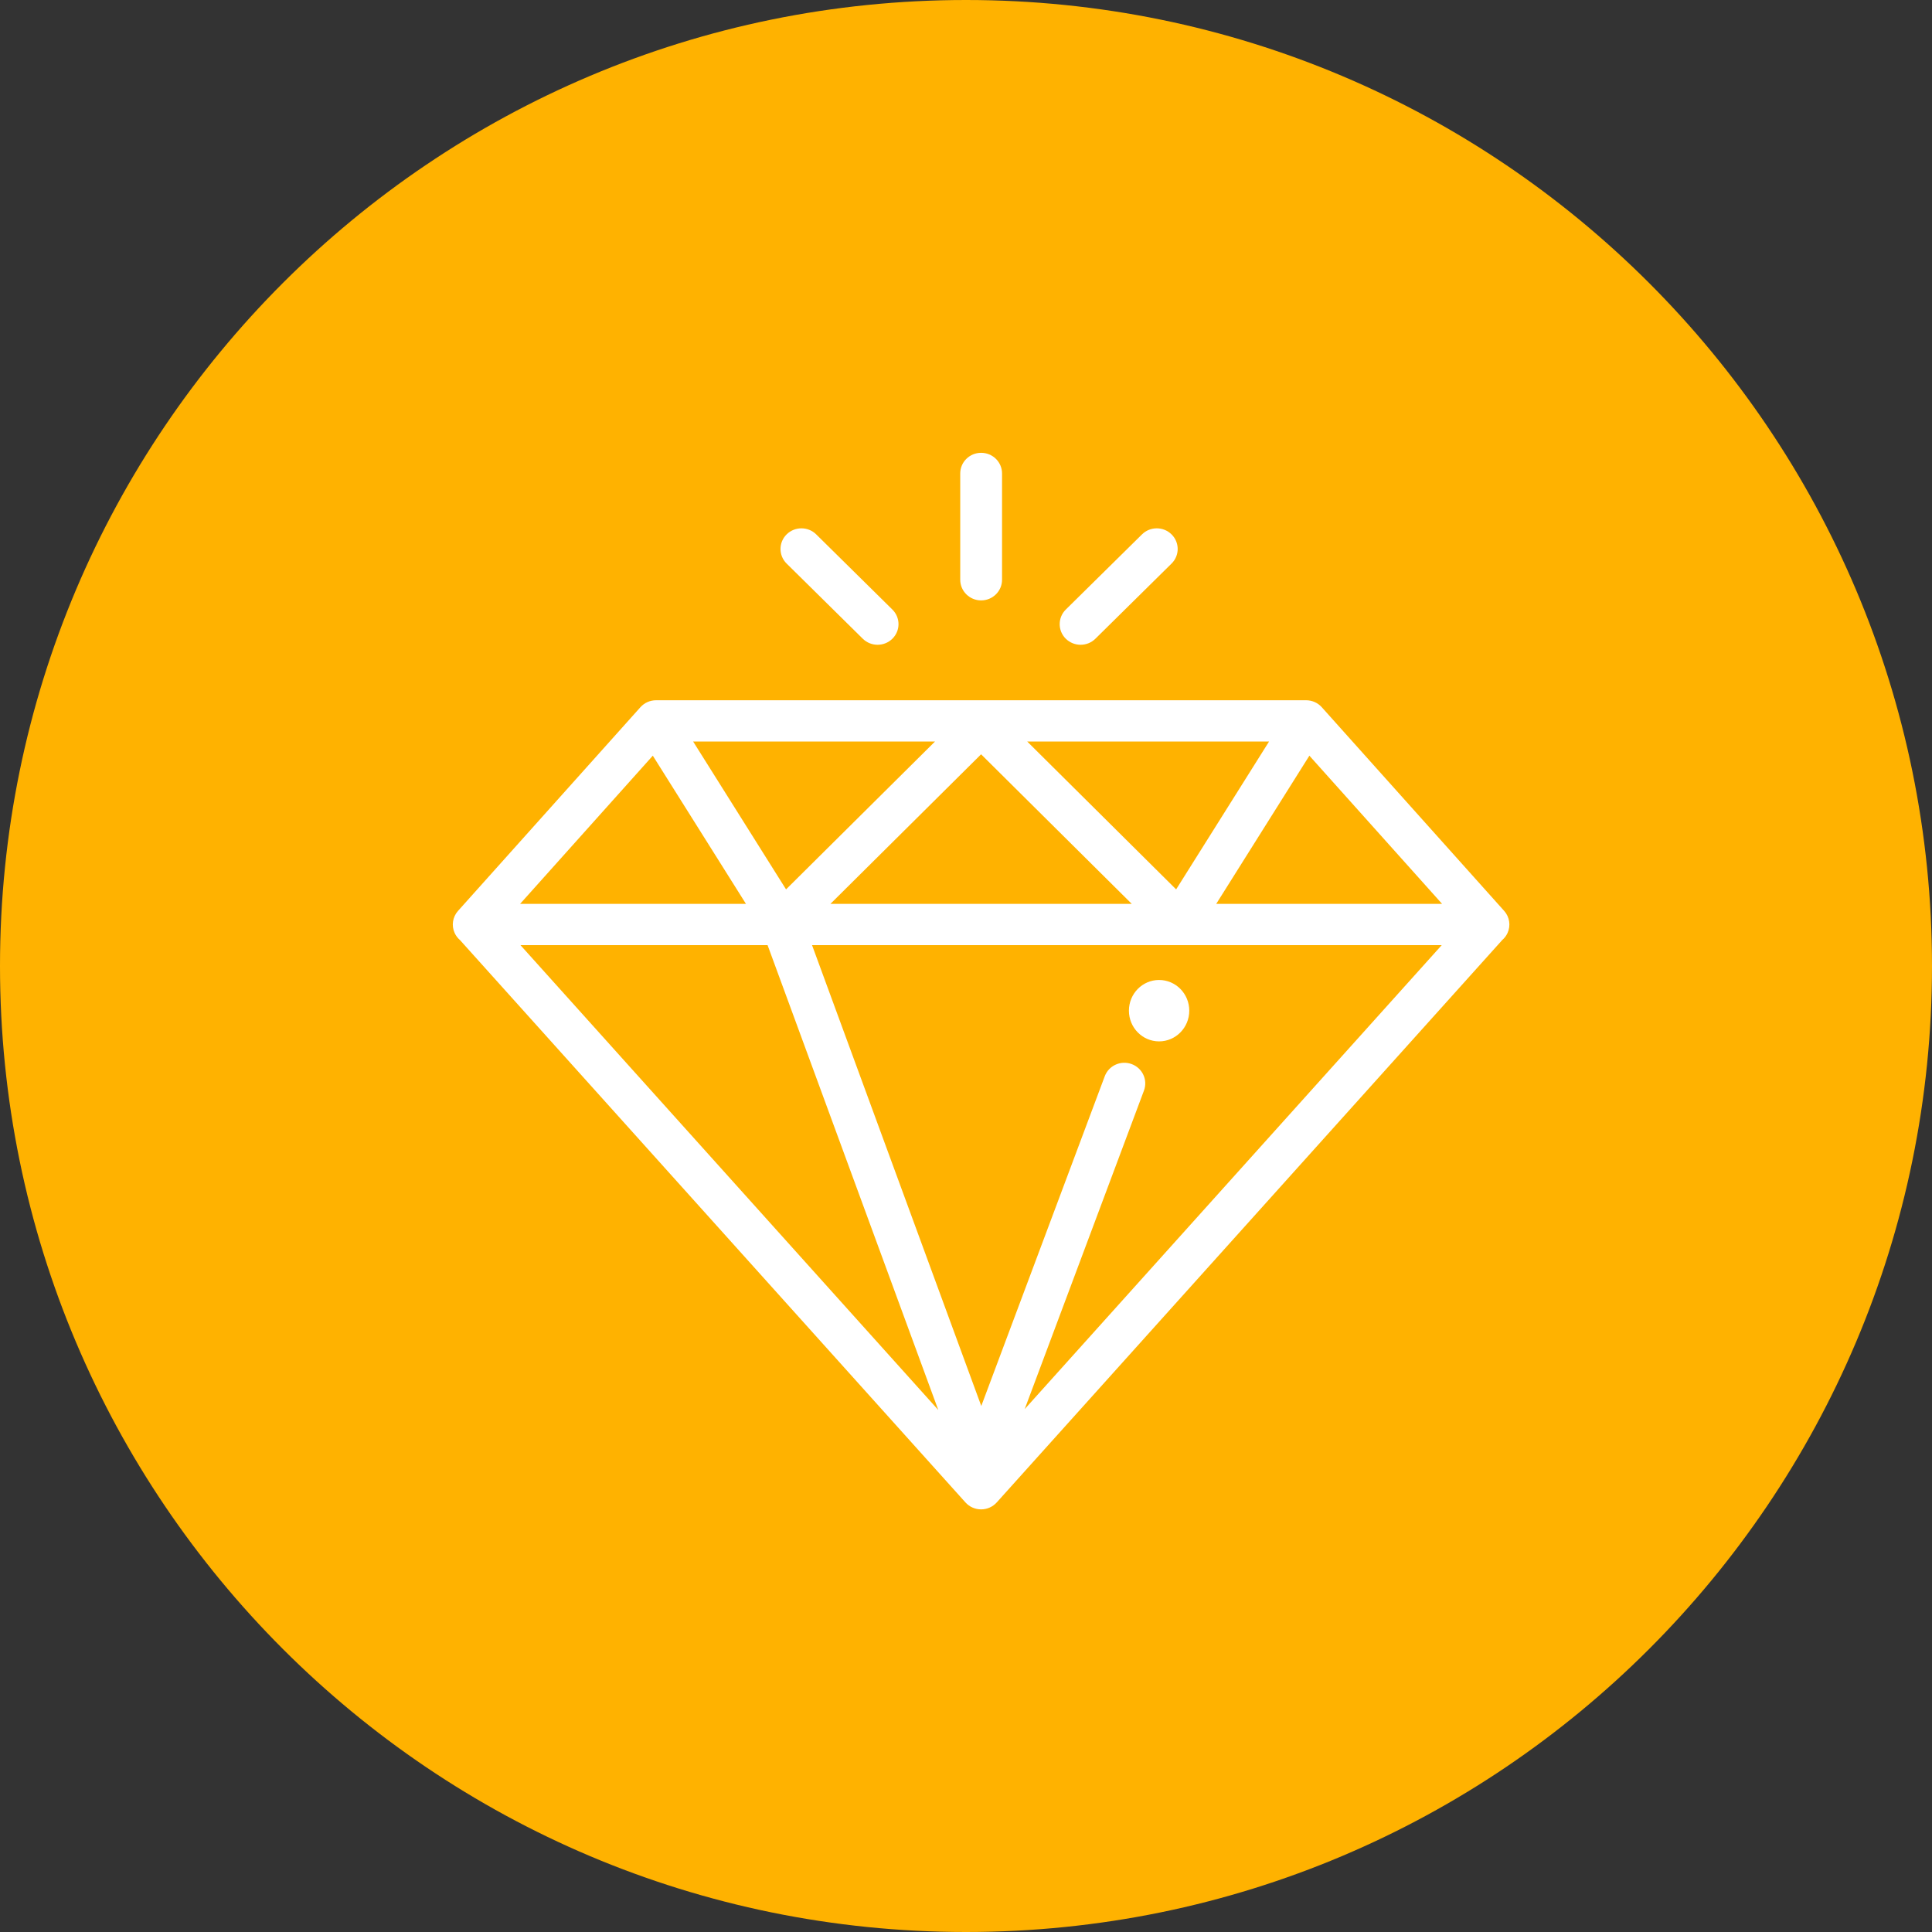
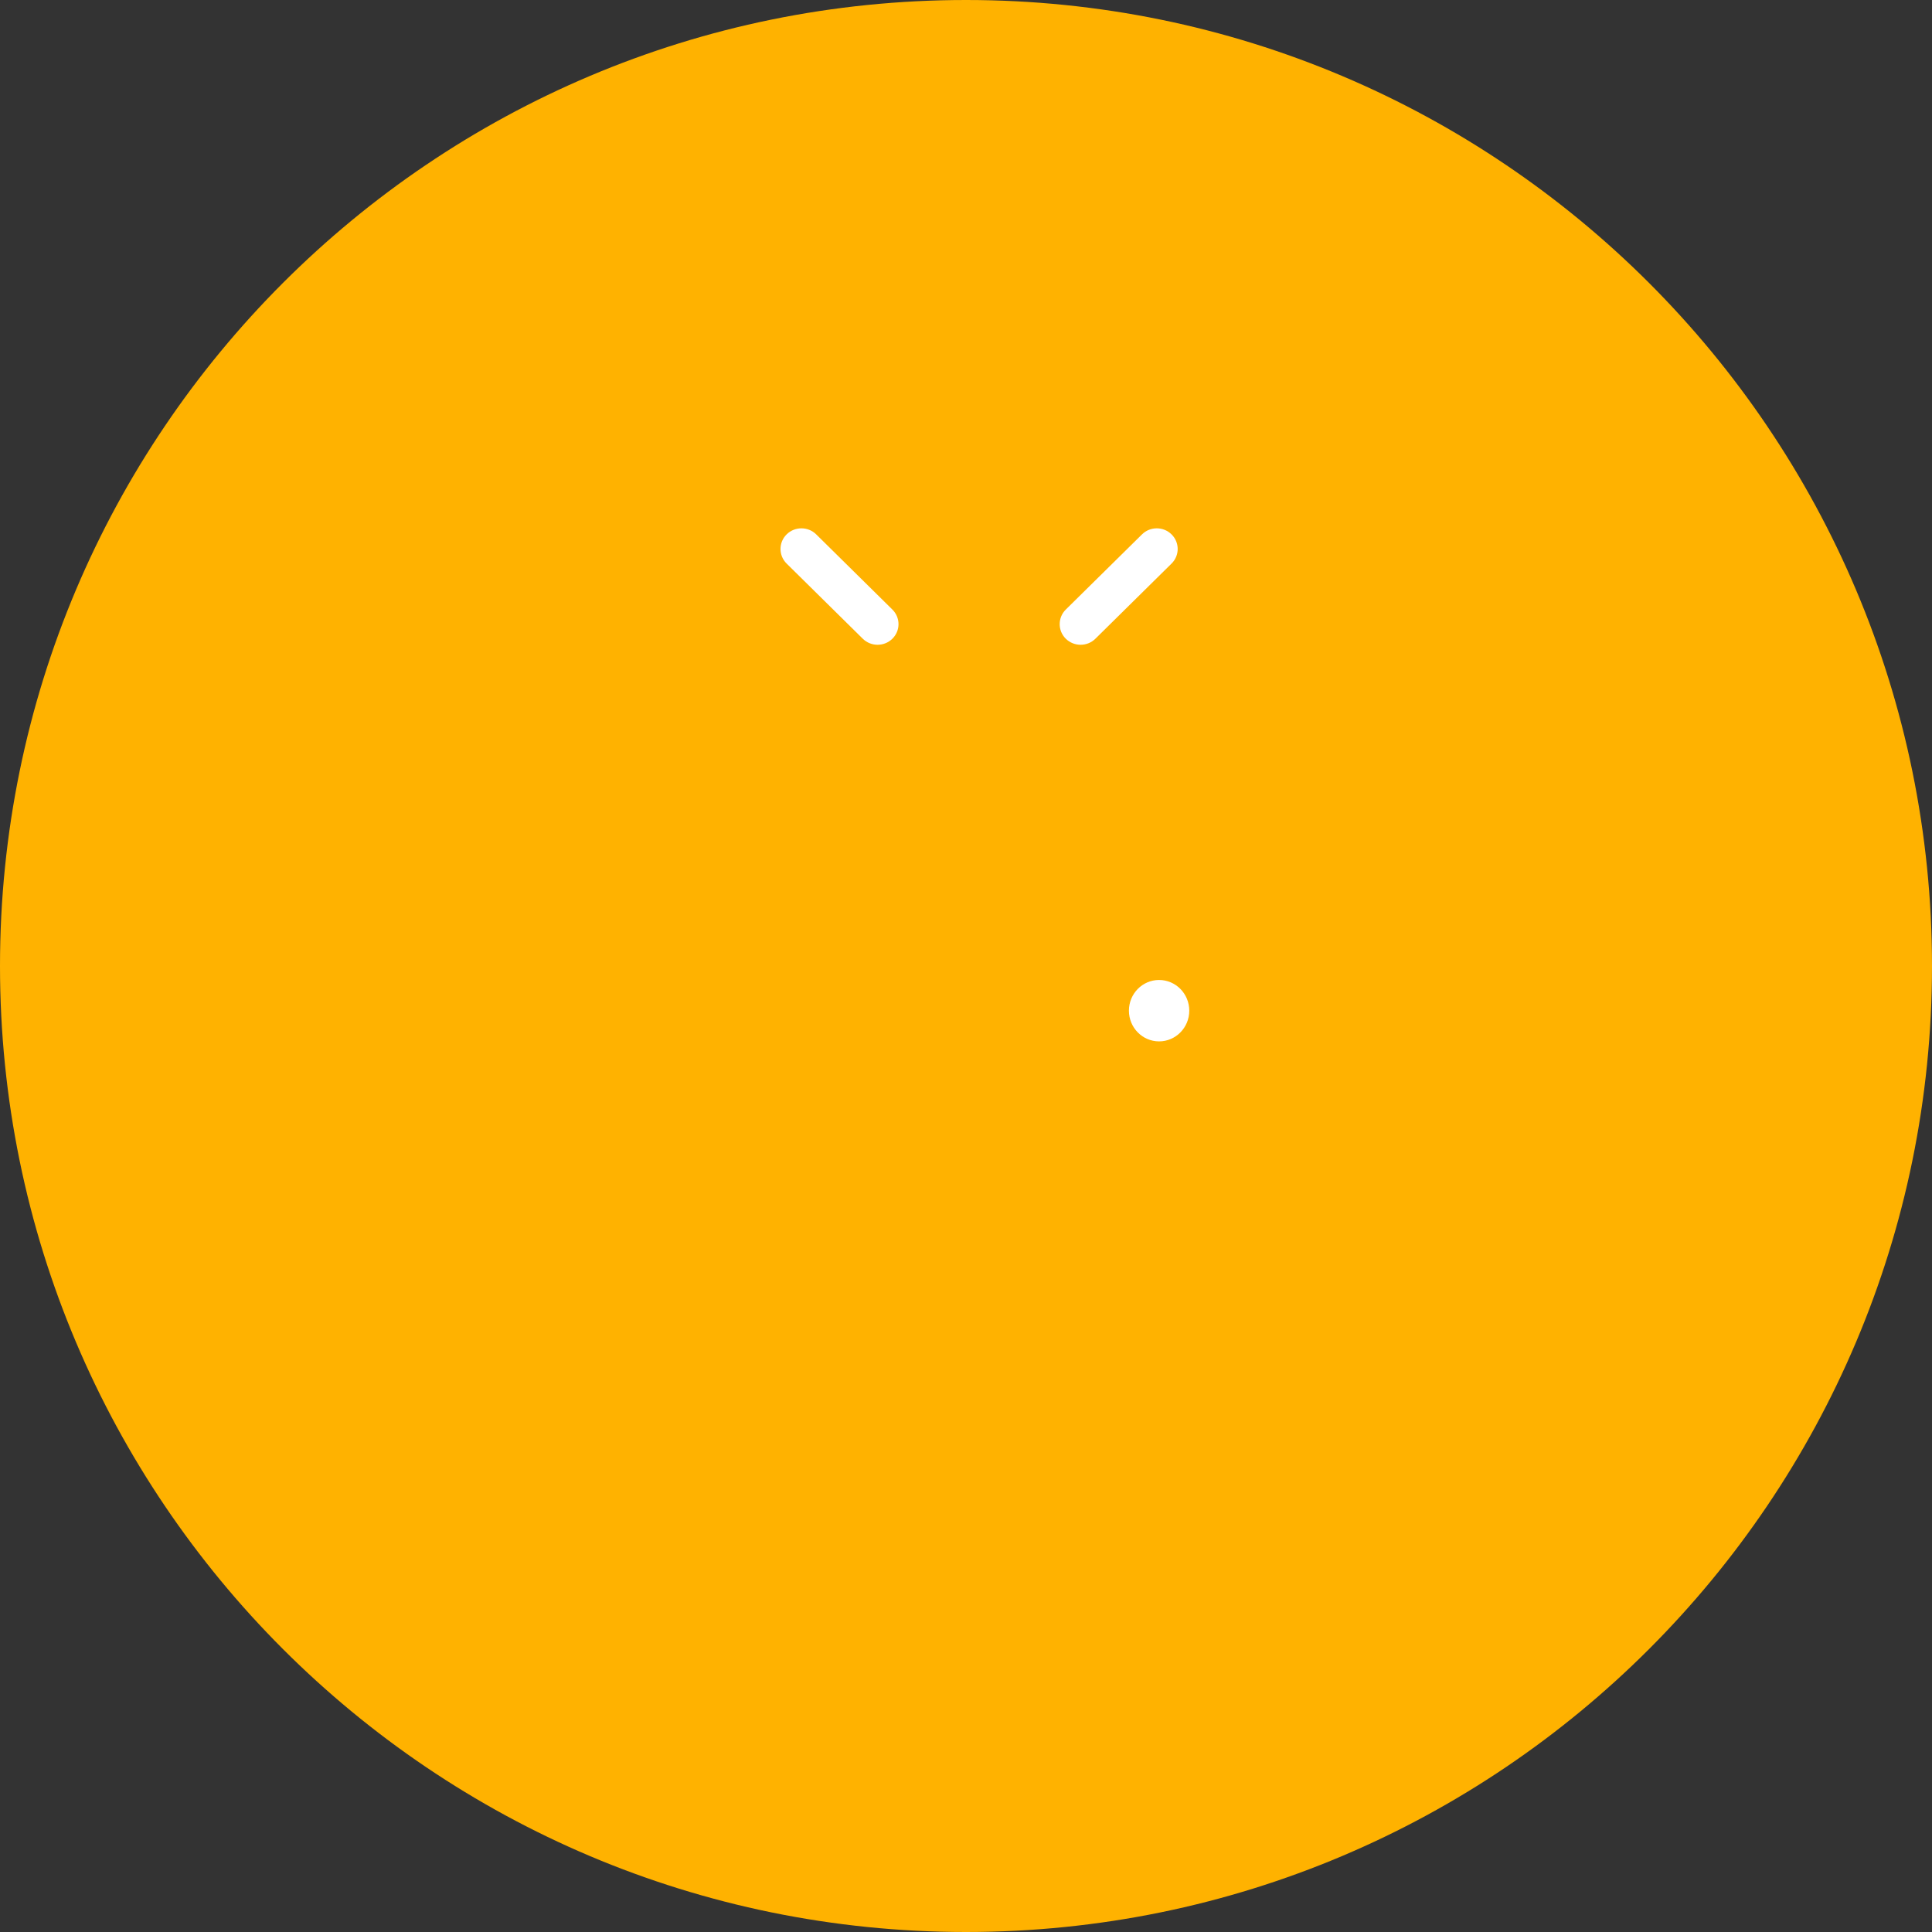
<svg xmlns="http://www.w3.org/2000/svg" width="64" height="64" viewBox="0 0 64 64" fill="none">
  <rect x="0" y="0" width="64" height="64" fill="#333333" stroke="none" />
  <circle cx="32" cy="31" r="30" fill="#1E273B" />
  <path d="M21.6 37.461V42.999H41.905V37.461H21.6Z" fill="#FF9F00" />
  <path d="M31.752 37.461H41.905V42.999H31.752V37.461Z" fill="#FF7816" />
  <path d="M41.998 29.409L40.503 32.325H23.003L21.508 29.409C23.704 26.363 27.526 24.535 31.753 24.535C35.98 24.535 39.801 26.363 41.998 29.409Z" fill="#FF4B00" />
  <path d="M41.997 29.409L40.502 32.325H31.752V24.535C35.979 24.535 39.8 26.363 41.997 29.409Z" fill="#CC1E0D" />
  <path d="M45.356 27.567L41.904 39.307H21.599L18.146 27.567L20.473 26.68C21.525 28.693 23.537 29.874 25.18 30.077H26.14C28.263 29.745 29.85 26.496 30.496 23.395H33.007C33.653 26.496 35.241 29.745 37.363 30.077H38.323C39.966 29.874 41.978 28.693 43.031 26.68L45.356 27.567Z" fill="#FDBF00" />
  <path d="M45.357 27.561L41.905 39.301H31.752V23.389H33.008C33.654 26.49 35.241 29.739 37.364 30.071H38.324C39.967 29.868 41.979 28.687 43.032 26.675L45.357 27.561ZM18.831 28.226C17.304 28.226 16 26.983 16 25.456C16 23.93 17.304 22.688 18.831 22.688C20.357 22.688 21.599 23.93 21.599 25.456C21.599 26.983 20.357 28.226 18.831 28.226Z" fill="#FF9F00" />
-   <path d="M44.675 28.226C43.148 28.226 41.906 26.983 41.906 25.456C41.906 23.93 43.148 22.688 44.675 22.688C46.202 22.688 47.506 23.93 47.506 25.456C47.506 26.983 46.202 28.226 44.675 28.226Z" fill="#FF7816" />
  <path d="M31.753 19C30.221 19 28.984 20.237 28.984 21.769C28.984 23.301 30.221 24.538 31.753 24.538C33.286 24.538 34.522 23.301 34.522 21.769C34.522 20.237 33.286 19 31.753 19Z" fill="#FF9F00" />
-   <path d="M31.752 29.691L28.596 32.848L31.752 36.005L34.909 32.848L31.752 29.691Z" fill="#FF4B00" />
  <path d="M37.289 33.387L38.595 34.692L37.289 35.997L35.984 34.692L37.289 33.387Z" fill="#CC1E0D" />
-   <path d="M26.215 33.387L27.52 34.692L26.215 35.997L24.91 34.692L26.215 33.387Z" fill="#FF4B00" />
  <path d="M31.752 24.538V19C33.284 19 34.521 20.237 34.521 21.769C34.521 23.301 33.284 24.538 31.752 24.538Z" fill="#FF7816" />
  <path d="M34.909 32.848L31.752 36.005V29.691L34.909 32.848Z" fill="#CC1E0D" />
  <g clip-path="url(#clip0_1_19006)">
    <path d="M32 64C49.673 64 64 49.673 64 32C64 14.327 49.673 0 32 0C14.327 0 0 14.327 0 32C0 49.673 14.327 64 32 64Z" fill="#FFB200" />
-     <path d="M49.826 30.173L43.786 23.428C43.655 23.281 43.466 23.197 43.267 23.197H21.733C21.534 23.197 21.345 23.281 21.214 23.428L15.174 30.173C14.993 30.374 14.949 30.662 15.061 30.907C15.103 30.999 15.165 31.079 15.24 31.143C15.241 31.144 15.242 31.146 15.244 31.148L31.982 49.77C32.113 49.916 32.302 50 32.5 50C32.698 50 32.887 49.916 33.018 49.77L49.756 31.148C49.758 31.146 49.759 31.144 49.76 31.143C49.835 31.079 49.897 30.999 49.939 30.907C50.051 30.662 50.007 30.374 49.826 30.173ZM42.039 24.564L38.961 29.462L34.028 24.564H42.039ZM37.491 29.942H27.509L32.5 24.987L37.491 29.942ZM30.973 24.564L26.039 29.462L22.961 24.564H30.973ZM21.625 25.033L24.711 29.942H17.229L21.625 25.033ZM17.241 31.309H25.427L31.082 46.708L17.241 31.309ZM33.944 46.679L37.895 36.127C38.028 35.772 37.844 35.379 37.485 35.248C37.126 35.117 36.728 35.299 36.596 35.653L32.506 46.575L26.9 31.309H47.759L33.944 46.679ZM40.289 29.942L43.375 25.033L47.771 29.942H40.289Z" fill="white" />
-     <path d="M32.501 15C32.119 15 31.809 15.306 31.809 15.684V19.205C31.809 19.582 32.119 19.889 32.501 19.889C32.884 19.889 33.194 19.582 33.194 19.205V15.684C33.194 15.306 32.884 15 32.501 15Z" fill="white" />
    <path d="M38.809 17.702C38.539 17.435 38.1 17.435 37.83 17.702L35.306 20.192C35.036 20.459 35.036 20.892 35.306 21.159C35.442 21.292 35.619 21.359 35.796 21.359C35.974 21.359 36.151 21.292 36.286 21.159L38.809 18.669C39.08 18.402 39.08 17.969 38.809 17.702Z" fill="white" />
    <path d="M29.561 20.192L27.038 17.702C26.768 17.435 26.329 17.435 26.058 17.702C25.788 17.969 25.788 18.402 26.058 18.669L28.581 21.159C28.717 21.292 28.894 21.359 29.071 21.359C29.248 21.359 29.426 21.292 29.561 21.159C29.832 20.892 29.832 20.459 29.561 20.192Z" fill="white" />
    <path d="M38.396 34.497C38.948 34.497 39.396 34.041 39.396 33.48C39.396 32.918 38.948 32.463 38.396 32.463C37.844 32.463 37.397 32.918 37.397 33.48C37.397 34.041 37.844 34.497 38.396 34.497Z" fill="white" />
  </g>
  <defs>
    <clipPath id="clip0_1_19006">
      <rect width="64" height="64" fill="white" />
    </clipPath>
  </defs>
</svg>